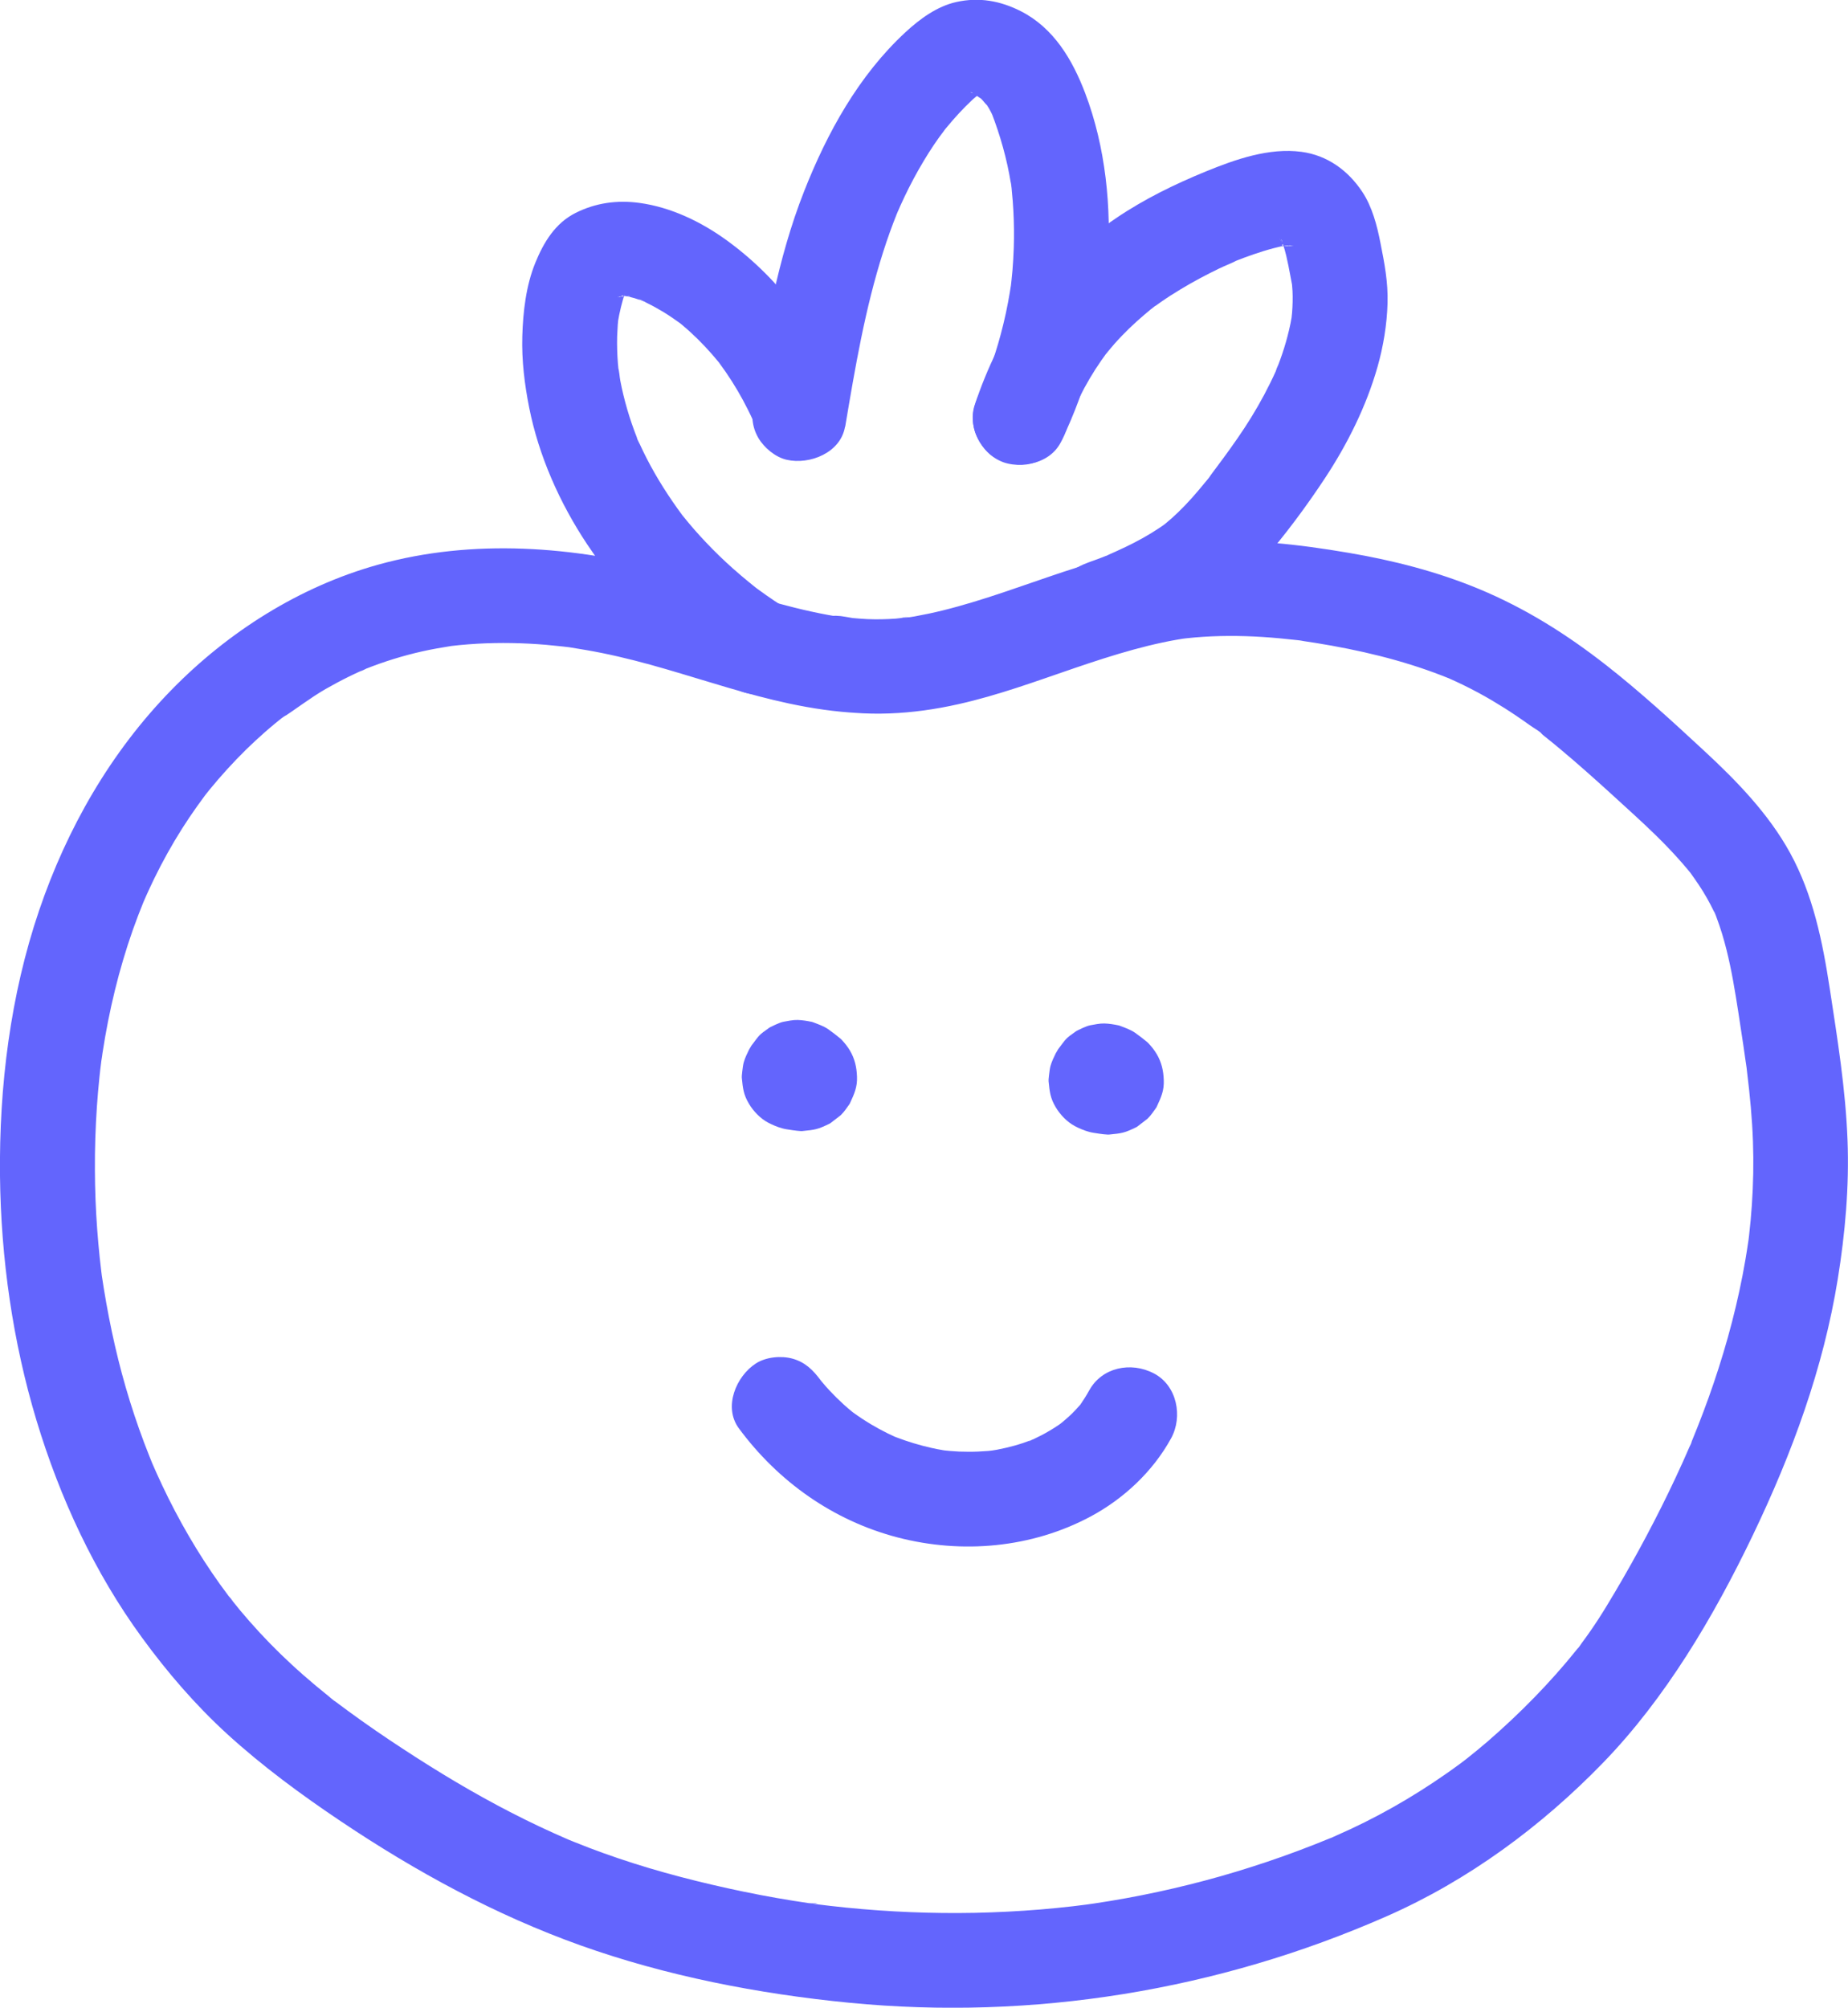
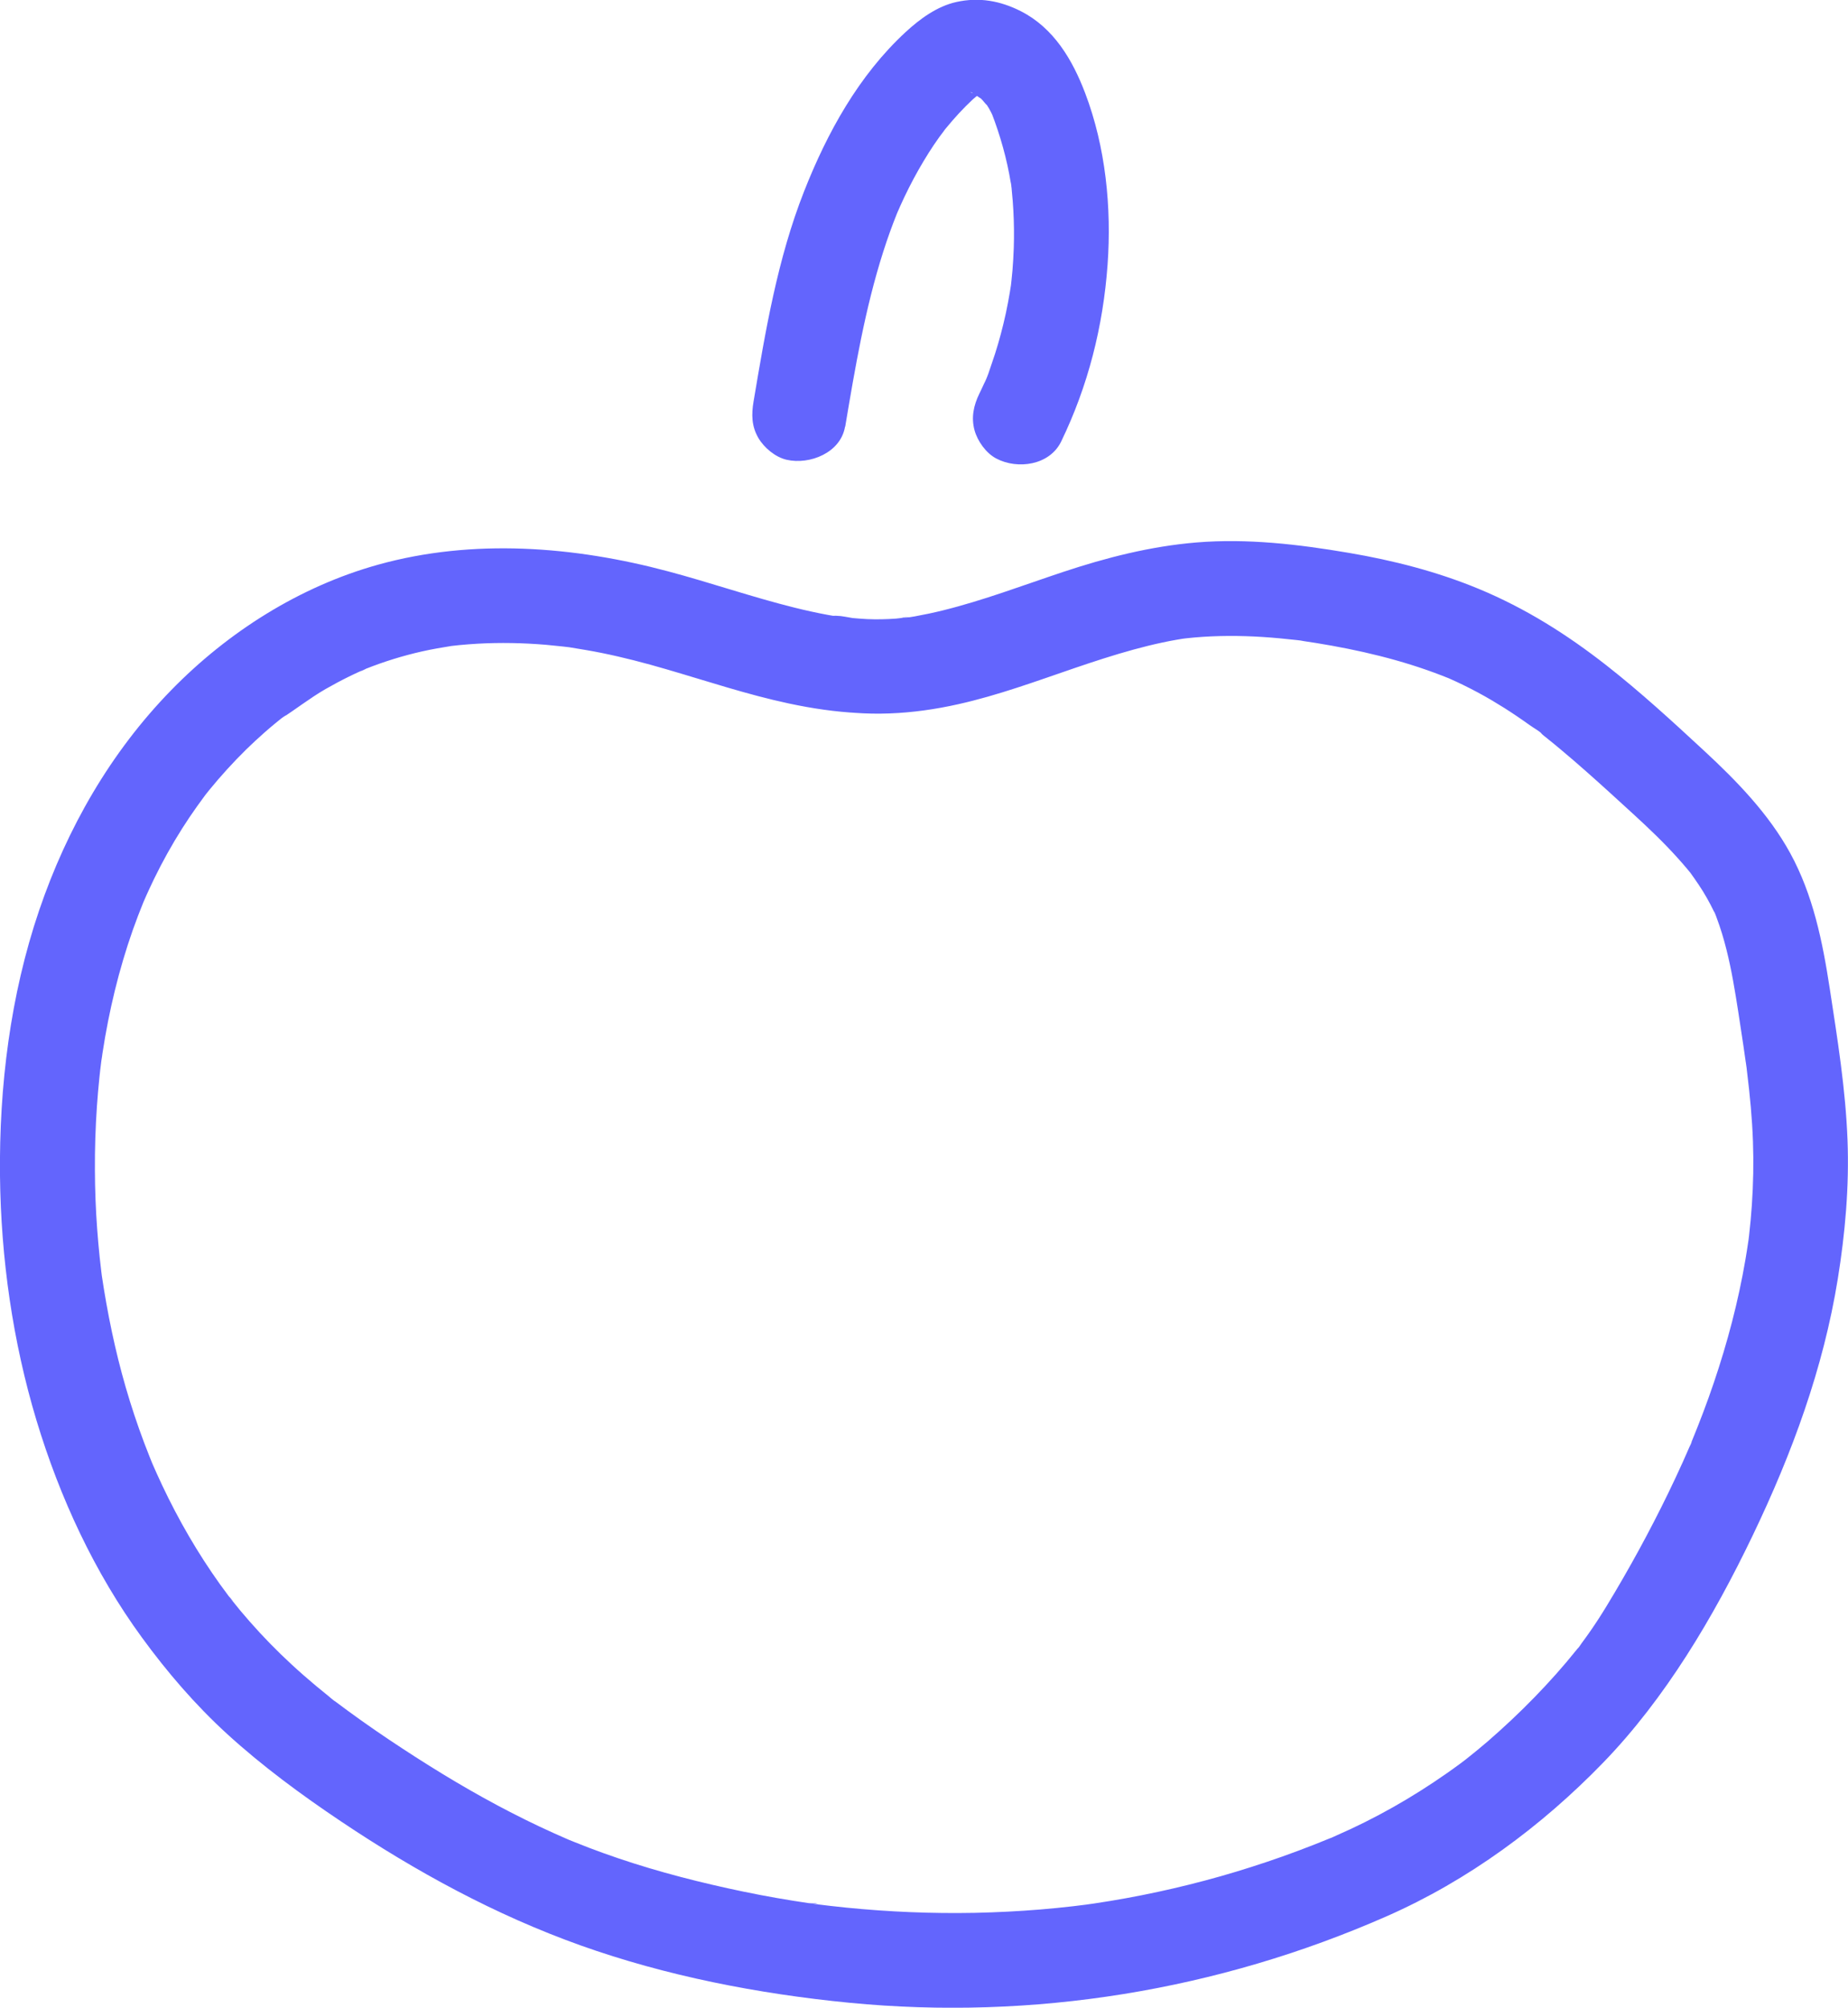
<svg xmlns="http://www.w3.org/2000/svg" id="Layer_2" data-name="Layer 2" viewBox="0 0 268.9 292.09">
  <defs>
    <style>      .cls-1 {        fill: #6365fd;        stroke-width: 0px;      }    </style>
  </defs>
  <path class="cls-1" d="M131.35,89.94c-1.54.25,1.69-.16.13-.01-.29.03-.57.06-.86.08-.79.07-1.58.1-2.37.11-1.6.02-3.2-.05-4.79-.21-.37-.04-.73-.08-1.1-.12-1.52-.16,1.3.21.3.04-.73-.12-1.47-.23-2.2-.37-1.63-.3-3.25-.66-4.86-1.06-6.2-1.54-12.23-3.64-18.4-5.28-13.66-3.65-28.41-4.8-42.17-.97-11.43,3.18-21.84,9.78-30.1,18.24-8.84,9.05-15.18,20.13-19.24,32.07C1.5,144.79-.14,158.08,0,171.08c.13,11.98,1.85,24.09,5.31,35.57,3.39,11.23,8.43,22.13,15.36,31.61,3.68,5.04,7.74,9.76,12.35,13.98,5.15,4.7,10.8,8.86,16.59,12.74,10.92,7.32,22.47,13.62,34.88,18.05s25.85,7.05,39.1,8.34c26.7,2.6,53.67-1.79,78.2-12.59,11.85-5.21,22.53-13.09,31.52-22.38s16-21.08,21.74-33.05,10.26-24.28,12.36-37.26c1.08-6.69,1.68-13.45,1.42-20.22-.28-7.41-1.47-14.76-2.59-22.08-1.05-6.82-2.41-13.57-5.76-19.69-3.12-5.69-7.76-10.47-12.49-14.85s-9.27-8.55-14.23-12.44c-5.79-4.53-11.77-8.3-18.57-11.13-6.08-2.52-12.46-4.15-18.94-5.25-7.29-1.24-14.76-2.12-22.16-1.51-6.72.56-13.15,2.21-19.52,4.33-5.76,1.92-11.46,4.09-17.36,5.55-1.37.34-2.75.63-4.13.88-.41.07-.83.13-1.24.2-.57.09-.94-.14.59-.08-.67-.03-1.4.15-2.08.2-1.39.1-2.78.13-4.16.07-.77-.03-1.53-.11-2.3-.17-.99-.08,1.83.31.37.05-.42-.08-.84-.14-1.26-.22-3.53-.68-7.62.99-8.49,4.82-.78,3.41,1.03,7.76,4.82,8.49,6.76,1.3,13.42.91,20.11-.59,5.78-1.29,11.35-3.35,16.94-5.26,2.82-.96,5.66-1.89,8.54-2.68,1.39-.38,2.79-.73,4.2-1.03.7-.15,1.41-.29,2.11-.41.28-.05.57-.09.85-.14.71-.11.56-.09-.43.05.33-.04.65-.08.98-.12,3.27-.36,6.56-.41,9.85-.26,1.65.08,3.29.21,4.93.39.81.09,1.65.15,2.46.29-1.76-.3-.56-.07-.12,0,.57.08,1.14.17,1.71.26,6.25,1.01,12.46,2.46,18.36,4.75.29.11.57.23.86.34,1.52.58-1.43-.64.06.02.7.31,1.41.63,2.1.97,1.44.7,2.84,1.45,4.22,2.26,1.23.73,2.44,1.49,3.62,2.29.62.42,1.24.85,1.85,1.29.65.47,1.66,1,2.18,1.62-.96-1.14-.62-.48-.15-.11.3.23.59.47.88.71.59.47,1.17.95,1.75,1.44,1.22,1.02,2.42,2.06,3.61,3.11,2.3,2.03,4.56,4.1,6.82,6.17s4.45,4.15,6.48,6.41c.48.53.96,1.08,1.42,1.63.18.22.36.44.55.67.93,1.14-.72-1-.16-.21.88,1.23,1.73,2.45,2.47,3.77.36.63.69,1.28,1.01,1.93l.19.41c.3.68.25.55-.15-.4.07.03.34.86.33.84.59,1.56,1.07,3.16,1.47,4.77.74,2.96,1.23,5.97,1.7,8.98.25,1.6.49,3.2.73,4.8.12.81.24,1.63.35,2.44.05.38.37,2.06.02.12.09.48.13.98.19,1.47.41,3.33.73,6.68.85,10.04.11,3.08.05,6.16-.16,9.24-.1,1.49-.24,2.99-.41,4.47-.03.3-.07.59-.11.89-.18,1.6.24-1.65,0-.05-.13.89-.27,1.78-.42,2.66-1.04,6.08-2.62,12.06-4.6,17.9-.97,2.87-2.05,5.7-3.2,8.5l-.17.42c-.29.69-.23.56.17-.39-.03.23-.28.65-.36.84-.3.7-.61,1.39-.92,2.09-.69,1.53-1.4,3.04-2.13,4.55-2.72,5.6-5.71,11.07-8.94,16.39-.77,1.27-1.57,2.51-2.41,3.72-.43.61-.86,1.22-1.31,1.82-.03.04-.43.68-.54.72.62-.8.71-.91.25-.33-.14.18-.28.35-.42.53-1.93,2.41-3.99,4.71-6.14,6.92s-4.44,4.36-6.79,6.4c-1.04.9-2.11,1.76-3.19,2.62-.78.62,1.38-1.03.16-.12-.3.22-.6.45-.9.68-.67.5-1.35.98-2.03,1.46-5.06,3.54-10.41,6.58-16.07,9.05-.42.18-.85.41-1.29.55,1.57-.53.72-.3.36-.15-.72.29-1.44.59-2.16.87-1.58.62-3.17,1.22-4.78,1.79-2.97,1.05-5.97,2.01-9,2.87-6.01,1.7-12.12,3.02-18.3,3.94-.38.06-.75.11-1.13.16-1.54.23,1.28-.16.26-.03-.75.09-1.5.19-2.26.28-1.58.18-3.17.34-4.75.47-3.17.26-6.36.42-9.54.49-6.24.12-12.48-.14-18.69-.76-1.52-.15-3.04-.33-4.56-.52-.93-.12.08-.27.47.06-.19-.17-1.11-.16-1.37-.19-.76-.11-1.52-.23-2.28-.35-3.2-.51-6.38-1.12-9.54-1.82-6.13-1.35-12.22-3-18.12-5.13-1.4-.5-2.78-1.03-4.16-1.59-.27-.11-.55-.22-.82-.33-1.46-.59,1.46.64.02.01-.74-.32-1.49-.65-2.22-.98-2.75-1.24-5.46-2.58-8.12-4-5.46-2.91-10.72-6.17-15.86-9.61-2.72-1.82-5.39-3.72-8-5.69-.97-.73.15.14.29.22-.39-.23-.75-.59-1.1-.87-.61-.49-1.21-.98-1.81-1.48-1.19-1-2.37-2.02-3.51-3.08-2.16-1.99-4.21-4.09-6.15-6.3-.89-1.01-1.75-2.04-2.58-3.09-.16-.2-.32-.44-.5-.63,1.34,1.43.39.51.1.12-.44-.59-.88-1.18-1.31-1.78-3.24-4.53-6.04-9.37-8.42-14.41-.55-1.16-1.07-2.33-1.58-3.5-.38-.88.68,1.66.15.34-.13-.31-.26-.62-.38-.94-.28-.69-.54-1.38-.81-2.08-1-2.66-1.9-5.36-2.69-8.09-1.55-5.36-2.67-10.82-3.49-16.33-.17-1.16.07.53.08.62-.06-.4-.1-.81-.15-1.21-.08-.67-.16-1.35-.23-2.03-.14-1.35-.26-2.7-.36-4.06-.21-2.85-.32-5.71-.33-8.57-.02-3.08.08-6.17.29-9.25.1-1.43.22-2.85.37-4.28.08-.75.16-1.5.26-2.24.05-.43.35-1.99-.01.04.08-.44.13-.9.2-1.34.93-6.08,2.37-12.09,4.41-17.89.5-1.41,1.04-2.81,1.6-4.19s-.5,1.12-.08.2c.15-.34.3-.69.45-1.03.37-.82.75-1.63,1.14-2.44,1.22-2.5,2.57-4.93,4.06-7.28.7-1.1,1.42-2.18,2.18-3.24.38-.53.77-1.05,1.15-1.58.86-1.16-1.03,1.28-.13.16.24-.31.49-.61.73-.92,1.69-2.07,3.49-4.05,5.39-5.92.88-.86,1.79-1.7,2.72-2.52.49-.43.98-.85,1.48-1.26.3-.25.6-.49.91-.74.4-.32,1.49-.94-.17.12,2.24-1.42,4.31-3.07,6.62-4.4,1.12-.64,2.26-1.25,3.42-1.82.52-.26,1.05-.5,1.57-.74.35-.16.72-.3,1.06-.47-1.83.92-.67.28-.22.1,2.66-1.06,5.41-1.91,8.2-2.54,1.47-.33,2.95-.58,4.44-.82,1.04-.16-1.78.19-.18.03.39-.04.79-.09,1.18-.13.87-.08,1.74-.15,2.61-.2,3.33-.19,6.68-.12,10.01.16.8.07,1.59.15,2.38.24.32.04.63.08.95.11,1.67.2-1.6-.26.06.01s3.15.51,4.72.83c3.15.64,6.25,1.45,9.33,2.35,5.95,1.73,11.84,3.71,17.9,5,6.75,1.44,13.38,1.96,20.21.87,1.6-.25,3.34-1.83,4.12-3.17.87-1.48,1.23-3.66.7-5.32s-1.57-3.28-3.17-4.12c-1.74-.92-3.38-1-5.32-.7h0Z" />
-   <path class="cls-1" d="M107.51,207.8c5.72,7.75,13.72,13.42,23.09,15.87,9.37,2.44,19.51,1.55,28.09-3.04,4.82-2.58,9.07-6.56,11.71-11.37,1.74-3.16.88-7.67-2.48-9.44s-7.59-.9-9.44,2.48c-.42.76-.89,1.49-1.38,2.2-.63.91.38-.47.4-.52-.09.18-.36.43-.48.57-.32.37-.66.73-1.01,1.08-.62.61-1.29,1.15-1.94,1.72,1.55-1.36.49-.39.05-.09s-.94.62-1.42.9c-.75.45-1.53.85-2.32,1.22-.19.09-.5.28-.69.31-.1.01,1.49-.59.78-.34-.53.19-1.06.4-1.59.58-.83.28-1.68.51-2.53.71-.43.1-.85.19-1.28.27-.36.07-2,.31-.73.14s-.25.01-.55.04c-.49.04-.98.07-1.47.09-.92.04-1.84.03-2.77,0-.86-.04-1.72-.12-2.57-.21s1.6.25.74.09c-.18-.03-.36-.06-.55-.09-.55-.09-1.09-.2-1.63-.32-1.74-.39-3.46-.91-5.13-1.55-.22-.09-.47-.17-.69-.27.05.03,1.64.73.63.26-.39-.18-.78-.36-1.17-.55-.83-.41-1.64-.85-2.43-1.32-.9-.54-1.77-1.11-2.62-1.73-1.2-.87,1.08.89-.07-.05-.43-.35-.85-.71-1.26-1.08-.73-.66-1.43-1.35-2.1-2.07-.38-.41-.74-.82-1.1-1.25-.12-.14-.23-.29-.35-.43-.88-1.07,1,1.34.18.22-1.1-1.49-2.27-2.66-4.12-3.17-1.65-.45-3.85-.25-5.32.7-2.87,1.85-4.77,6.33-2.48,9.44h0Z" />
-   <path class="cls-1" d="M112.27,149.42c-.6.44-1.2.88-1.76,1.36s-1.07,1.25-1.42,1.76c-.04.06-.08.12-.11.19-.29.59-.58,1.19-.76,1.83-.17.59-.3,2.2-.28,1.99,0,.08-.01.16,0,.25.15,1.51.24,2.45,1.04,3.78.65,1.09,1.65,2.14,2.78,2.74.62.33,1.37.65,2.08.84.2.05.4.1.6.13.32.05,1.38.23,2.04.26.09,0,.18,0,.27,0,1.87-.18,2.24-.24,3.91-1.05.07-.03.14-.07.2-.12l.03-.02,1.4-1.08s.06-.05.09-.08c.46-.45.84-1.03,1.2-1.53.05-.07.09-.14.12-.22.61-1.32,1.06-2.3,1-3.81-.05-1.39-.32-2.61-1.04-3.82-.34-.57-.76-1.09-1.21-1.57-.05-.05-.11-.1-.16-.15-.58-.48-1.18-.95-1.8-1.38s-1.48-.73-2.14-.98c-.09-.03-.17-.07-.26-.08-.67-.14-1.35-.25-2.03-.27s-1.49.16-2.05.26c-.61.11-1.72.69-1.86.75-.07.03-.13.07-.2.11-1.62,1.14-1.41,1.04-2.61,2.61-.5.79-.78,1.65-.82,2.57-.21.92-.16,1.83.12,2.75.21.9.63,1.68,1.24,2.35.49.75,1.13,1.34,1.94,1.78l1.65.7c1.22.33,2.45.33,3.67,0l1.65-.7c1.04-.61,1.86-1.44,2.48-2.48l.02-.03-1.08,1.4s.07-.07.11-.11l-1.4,1.08c.06-.05.13-.08.2-.11l-1.65.7c.07-.03.15-.05.23-.06l-1.83.25c.11-.01.21-.01.32,0l-1.83-.25c.12.02.23.05.34.1l-1.65-.7c.3.13.57.34.83.54l-1.4-1.08c.12.09.22.19.31.3l-1.08-1.4c.04.06.08.12.11.19l-.7-1.65s.03.1.04.15l-.25-1.83c0,.06,0,.12,0,.18l.25-1.83c-.01.08-.03.15-.06.22l.7-1.65c-.04.08-.08.16-.14.23l1.08-1.4c-.06.07-.12.14-.19.2l1.4-1.08c-.08.07-.17.12-.27.16l1.65-.7c-.1.04-.21.07-.32.08l1.83-.25c-.18.02-.37.02-.55,0l1.83.25c-.33-.05-.68-.12-.99-.26l1.65.7c-.07-.03-.13-.07-.19-.11l1.4,1.08s-.08-.07-.11-.11l1.08,1.4c-.04-.05-.07-.1-.09-.16l.7,1.65c-.02-.06-.04-.12-.05-.18l.25,1.83c-.01-.09-.01-.18,0-.27l-.25,1.83c.01-.09.04-.18.07-.26l-.7,1.65c.05-.11.1-.2.17-.29l-1.08,1.4c.13-.17.29-.31.46-.44l-1.4,1.08c.07-.06.15-.11.22-.16.8-.43,1.45-1.03,1.94-1.78.61-.67,1.02-1.45,1.24-2.35.29-.92.33-1.83.12-2.75-.04-.92-.31-1.77-.82-2.57l-1.08-1.4c-.86-.86-1.88-1.45-3.04-1.77l-1.83-.25c-1.25,0-2.41.32-3.48.94h0Z" />
-   <path class="cls-1" d="M156.91,149.93c-.6.44-1.2.88-1.76,1.36s-1.07,1.25-1.42,1.76c-.04.06-.08.12-.11.19-.29.59-.58,1.19-.76,1.83-.17.59-.3,2.2-.28,1.99,0,.08-.01.16,0,.25.15,1.51.24,2.45,1.04,3.78.65,1.09,1.65,2.14,2.78,2.74.62.33,1.37.65,2.08.84.2.05.4.1.6.13.32.05,1.38.23,2.04.26.09,0,.18,0,.27,0,1.87-.18,2.24-.24,3.91-1.05.07-.03.14-.07.2-.12l.03-.02,1.4-1.08s.06-.05.09-.08c.46-.45.84-1.03,1.2-1.53.05-.07.09-.14.12-.22.61-1.32,1.06-2.3,1-3.81-.05-1.39-.32-2.61-1.04-3.82-.34-.57-.76-1.09-1.21-1.57-.05-.05-.11-.1-.16-.15-.58-.48-1.18-.95-1.8-1.38s-1.48-.73-2.14-.98c-.09-.03-.17-.07-.26-.08-.67-.14-1.35-.25-2.03-.27s-1.49.16-2.05.26c-.61.11-1.72.69-1.86.75-.07.03-.13.07-.2.11-1.62,1.14-1.41,1.04-2.61,2.61-.5.79-.78,1.65-.82,2.57-.21.92-.16,1.83.12,2.75.21.9.63,1.68,1.24,2.35.49.75,1.13,1.34,1.94,1.78l1.65.7c1.22.33,2.45.33,3.67,0l1.65-.7c1.04-.61,1.86-1.44,2.48-2.48l.02-.03-1.08,1.4s.07-.07.11-.11l-1.4,1.08c.06-.05.13-.08.2-.11l-1.65.7c.07-.03.15-.05.23-.06l-1.83.25c.11-.01.21-.01.32,0l-1.83-.25c.12.02.23.05.34.1l-1.65-.7c.3.13.57.34.83.54l-1.4-1.08c.12.09.22.19.31.3l-1.08-1.4c.04.06.08.12.11.19l-.7-1.65s.03.1.04.15l-.25-1.83c0,.06,0,.12,0,.18l.25-1.83c-.01.08-.03.15-.06.22l.7-1.65c-.04.08-.08.16-.14.23l1.08-1.4c-.06.07-.12.14-.19.2l1.4-1.08c-.08.07-.17.12-.27.16l1.65-.7c-.1.04-.21.07-.32.08l1.83-.25c-.18.02-.37.02-.55,0l1.83.25c-.33-.05-.68-.12-.99-.26l1.65.7c-.07-.03-.13-.07-.19-.11l1.4,1.08s-.08-.07-.11-.11l1.08,1.4c-.04-.05-.07-.1-.09-.16l.7,1.65c-.02-.06-.04-.12-.05-.18l.25,1.83c-.01-.09-.01-.18,0-.27l-.25,1.83c.01-.09.04-.18.07-.26l-.7,1.65c.05-.11.1-.2.17-.29l-1.08,1.4c.13-.17.29-.31.46-.44l-1.4,1.08c.07-.06.15-.11.22-.16.8-.43,1.45-1.03,1.94-1.78.61-.67,1.02-1.45,1.24-2.35.29-.92.33-1.83.12-2.75-.04-.92-.31-1.77-.82-2.57l-1.08-1.4c-.86-.86-1.88-1.45-3.04-1.77l-1.83-.25c-1.25,0-2.41.32-3.48.94h0Z" />
  <g>
-     <path class="cls-1" d="M113.86,88.19c-.82-.53-1.63-1.08-2.43-1.64-.39-.28-.78-.56-1.17-.84-.16-.12-.33-.24-.49-.37-1.15-.85.93.74.27.21-1.49-1.19-2.96-2.42-4.36-3.72s-2.63-2.55-3.87-3.91c-.54-.59-1.06-1.19-1.57-1.8-.31-.37-.62-.75-.92-1.12-.11-.14-.22-.28-.34-.42-.5-.62,1.1,1.46.32.4-1.94-2.63-3.7-5.36-5.19-8.27-.35-.68-.68-1.36-1-2.06-.15-.32-.39-.69-.46-1.03,0-.01.71,1.75.32.77-.08-.2-.16-.39-.24-.59-.55-1.39-1.04-2.8-1.46-4.24s-.74-2.77-1.01-4.18c-.12-.64-.14-1.36-.33-1.98-.06-.18.21,1.83.15,1.13-.01-.14-.03-.28-.05-.42-.05-.41-.09-.83-.12-1.25-.1-1.3-.14-2.61-.11-3.91.02-.56.05-1.13.09-1.69.02-.3.05-.6.08-.89.16-1.5-.23,1.44-.08.58.26-1.56.62-3.05,1.12-4.54.27-.8-.69,1.4-.28.67.08-.15.15-.31.24-.46.05-.09.36-.52.35-.57-.01-.07-.96,1.26-.58.77.09-.12.25-.2.33-.32-.45.68-1.24.94-.56.51.58-.36.58.14-.66.26.22-.02.49-.14.7-.2.59-.17.82.17-.73.08.18.01.38-.03.57-.03.37-.01,1.01-.12,1.34.04.11.05-1.64-.29-.88-.12.25.06.5.09.75.15.48.11.96.25,1.43.42.18.06.35.13.52.19,1.07.39-.57-.26-.61-.27.36.04.88.4,1.19.55.85.41,1.67.87,2.48,1.36.86.53,1.69,1.11,2.51,1.7.18.13.74.57-.09-.08-.94-.72-.01,0,.19.18.39.33.78.66,1.15,1,1.52,1.38,2.93,2.89,4.23,4.48.16.2.31.42.48.61-.16-.17-.92-1.22-.38-.47.3.42.61.84.9,1.26.62.9,1.21,1.83,1.76,2.77.52.88,1,1.78,1.46,2.7.23.45.45.91.66,1.37.08.17.16.35.23.52.59,1.29-.64-1.57-.11-.26.71,1.73,1.49,3.14,3.17,4.12,1.48.87,3.66,1.23,5.32.7s3.28-1.57,4.12-3.17,1.38-3.64.7-5.32c-3.67-9-9.22-16.8-17.13-22.56-3.74-2.72-8.15-4.85-12.75-5.47-3.24-.44-6.38-.01-9.32,1.48s-4.61,4.28-5.81,7.22c-1.36,3.32-1.8,7.15-1.9,10.71s.33,6.98,1,10.37c1.4,7.05,4.46,13.91,8.43,19.88,5.62,8.43,12.97,15.38,21.44,20.9,3.03,1.97,7.76.71,9.44-2.48,1.82-3.44.76-7.33-2.48-9.44h0Z" />
    <path class="cls-1" d="M122.98,62.1c1.44-8.57,2.89-17.19,5.54-25.48.59-1.85,1.24-3.67,1.96-5.47.18-.46.9-1.91.03-.09.18-.38.33-.77.51-1.15.4-.89.82-1.77,1.26-2.64.88-1.74,1.84-3.43,2.88-5.08.48-.76.99-1.51,1.51-2.24.28-.39.6-.77.86-1.17.02-.04-.92,1.15-.44.57.18-.21.35-.43.52-.65,1.22-1.49,2.53-2.93,3.94-4.24.2-.19,1.27-1.04.37-.37s.34-.21.61-.37c.17-.1.35-.17.52-.27.66-.39-.82.42-.76.33.05-.07.76-.17.74-.19.06.08-1.79.02-.68.16.12.01-1.69-.35-.98-.14.22.06.46.14.68.17.71.12-.93-.29-.81-.37.03-.03.45.22.5.25.34.18.76.62,1.12.7,0,0-1.12-.96-.64-.48.18.18.39.34.58.52.3.29.59.75.93,1,.04.03-.88-1.23-.49-.64.1.16.22.31.32.46.23.35.45.72.64,1.1.08.16.15.31.23.47.6,1.23-.46-1.18-.17-.42,1.29,3.35,2.26,6.76,2.83,10.31.03.2.06.39.09.59.13.77-.13-.94-.11-.85.1.45.12.94.16,1.39.1.94.17,1.87.22,2.81.1,1.82.12,3.65.06,5.48-.04,1.09-.1,2.17-.19,3.26-.04.47-.09.95-.14,1.42-.03.27-.06.54-.09.81-.03.24-.16,1.24,0,.09.14-1.09.05-.34,0-.11-.05.33-.1.67-.16,1-.08.47-.16.93-.25,1.4-.2,1.06-.42,2.11-.68,3.16-.47,1.94-1.02,3.85-1.68,5.73-.33.96-.64,2.01-1.1,2.92-.04.08.63-1.45.32-.76-.1.23-.2.47-.31.7-.23.52-.48,1.04-.73,1.55-.82,1.69-1.21,3.45-.7,5.32.44,1.6,1.68,3.34,3.17,4.12,3.09,1.63,7.76.99,9.44-2.48,3.92-8.1,6.1-16.74,6.75-25.71.6-8.32-.28-17.14-3.26-24.97-1.84-4.84-4.57-9.49-9.38-11.93-2.99-1.51-6.06-2.06-9.36-1.33-2.81.62-5.32,2.47-7.39,4.38-6.81,6.29-11.41,14.63-14.77,23.17-3.86,9.79-5.61,20.23-7.35,30.56-.32,1.88-.3,3.61.7,5.32.84,1.43,2.48,2.8,4.12,3.17,3.34.76,7.85-1.01,8.49-4.82h0Z" />
-     <path class="cls-1" d="M155.13,62.6c.35-1.06.74-2.1,1.15-3.13s-.27.65-.28.65c-.02-.03.25-.57.29-.66.24-.54.49-1.07.76-1.6.94-1.89,2.01-3.72,3.22-5.45.29-.41.58-.82.88-1.22.28-.38.81-.84-.47.6.15-.16.28-.35.42-.52.67-.81,1.36-1.6,2.09-2.36,1.42-1.49,2.96-2.85,4.56-4.15.35-.28,1.02-.71-.59.46.18-.13.36-.27.54-.41.41-.3.83-.6,1.25-.89.9-.63,1.83-1.22,2.77-1.79,1.85-1.12,3.76-2.14,5.71-3.08.86-.42,1.8-.75,2.64-1.21.08-.04-1.87.77-.95.4.17-.07.34-.14.51-.21.47-.19.94-.37,1.41-.54,1.87-.69,3.77-1.31,5.73-1.72.25-.05.51-.08.76-.14.81-.19-1.77.16-.96.13.4-.02.79-.06,1.19-.06.14,0,.33.04.47.03-2.38.25-1.73-.34-1.2-.14.24.09,1.32.48.1-.02-1.57-.65.88.79-.47-.28-.93-.73-.34-.28-.13-.07.5.52.34.77-.41-.62.19.34.42.69.62,1.03.56.92-.38-.85-.31-.8.14.12.21.57.27.75.18.52.32,1.06.45,1.59.23.95.41,1.9.59,2.86.1.53.19,1.06.3,1.59.19.93-.16-1.88-.06-.48.03.39.07.78.09,1.18.05,1.06.02,2.12-.06,3.18-.02.21-.18,1.56,0,.29s-.02.08-.05.29c-.11.68-.25,1.35-.41,2.01-.27,1.15-.6,2.29-.98,3.41-.2.6-.42,1.2-.65,1.79-.1.26-.23.52-.31.79.61-1.85.22-.51.03-.08-1.04,2.31-2.24,4.55-3.57,6.71-1.26,2.05-2.64,4-4.06,5.94-.63.86-1.27,1.72-1.91,2.57-.13.18-.27.35-.4.53-.64.84.48-.62.49-.63-.27.43-.64.82-.96,1.21-1.19,1.46-2.43,2.88-3.79,4.19-.64.62-1.3,1.21-1.99,1.77-1.17.95,1.42-1.05.2-.15-.34.25-.69.5-1.05.73-1.54,1.03-3.18,1.92-4.85,2.72-.47.23-.95.44-1.42.66-.25.11-.5.22-.75.33-1.03.45.25-.08.55-.23-1.22.59-2.55,1.03-3.82,1.5-1.72.65-3.16,1.53-4.12,3.17-.87,1.48-1.23,3.66-.7,5.32,1.06,3.29,4.87,6.18,8.49,4.82,4.42-1.67,8.92-3.41,12.93-5.94,3.28-2.07,6.23-4.63,8.77-7.56,3.28-3.78,6.34-7.89,9.1-12.07,3.28-4.97,6.03-10.48,7.66-16.21.85-2.99,1.37-6.16,1.46-9.26s-.46-5.87-1.03-8.76c-.5-2.55-1.2-5.28-2.66-7.47-2.07-3.11-5.09-5.3-8.84-5.8-4.7-.63-9.62,1.1-13.92,2.86-4.54,1.86-8.96,4.02-13.04,6.78-4.99,3.38-9.22,7.33-12.88,12.11-3.46,4.52-5.91,9.72-7.71,15.11-1.14,3.43,1.32,7.69,4.82,8.49,3.81.87,7.26-1.15,8.49-4.82h0Z" />
  </g>
</svg>